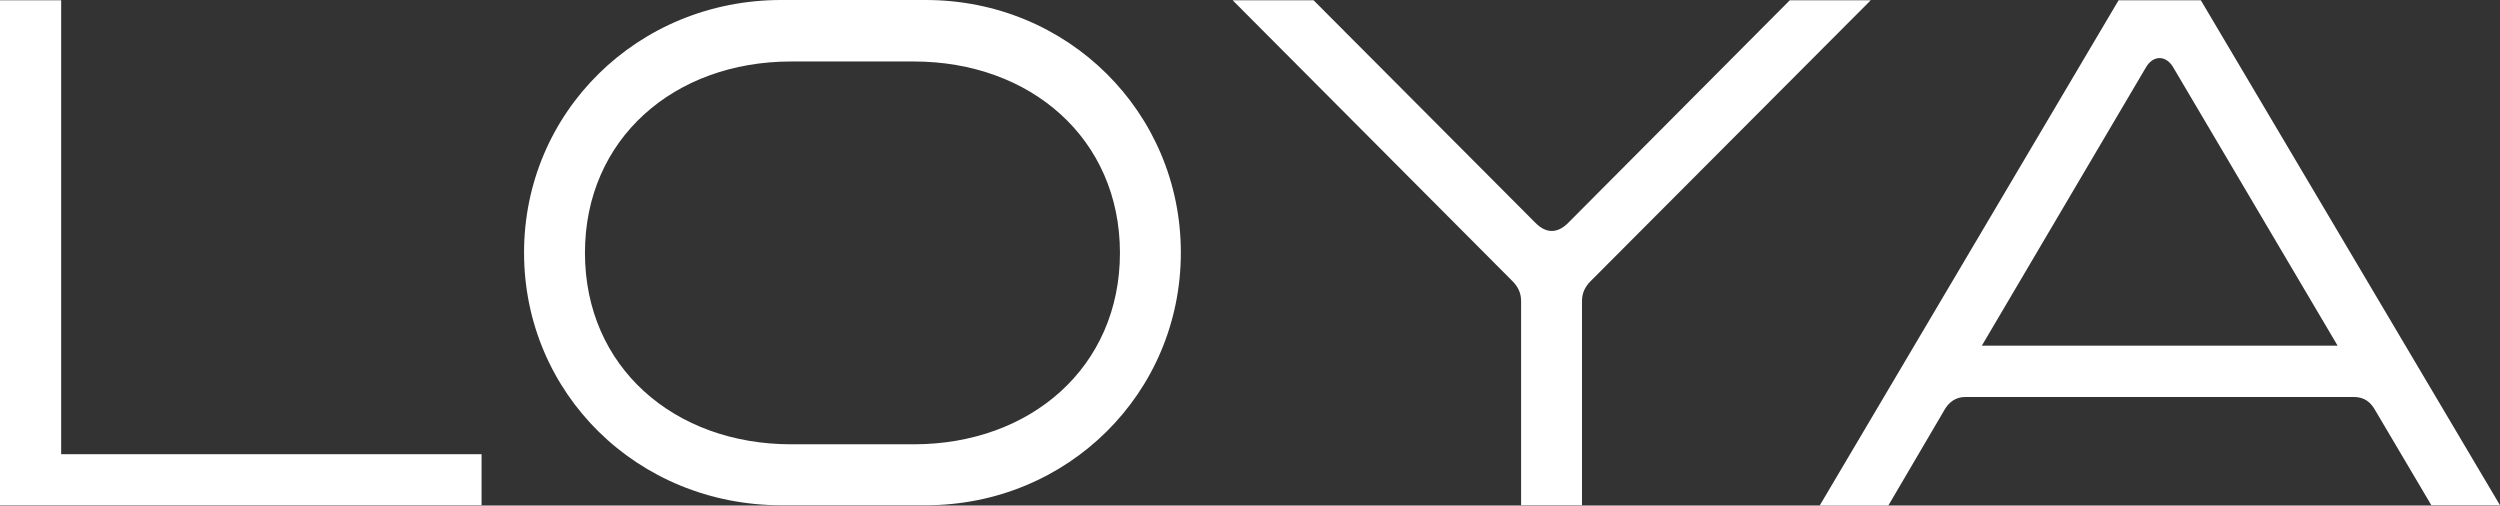
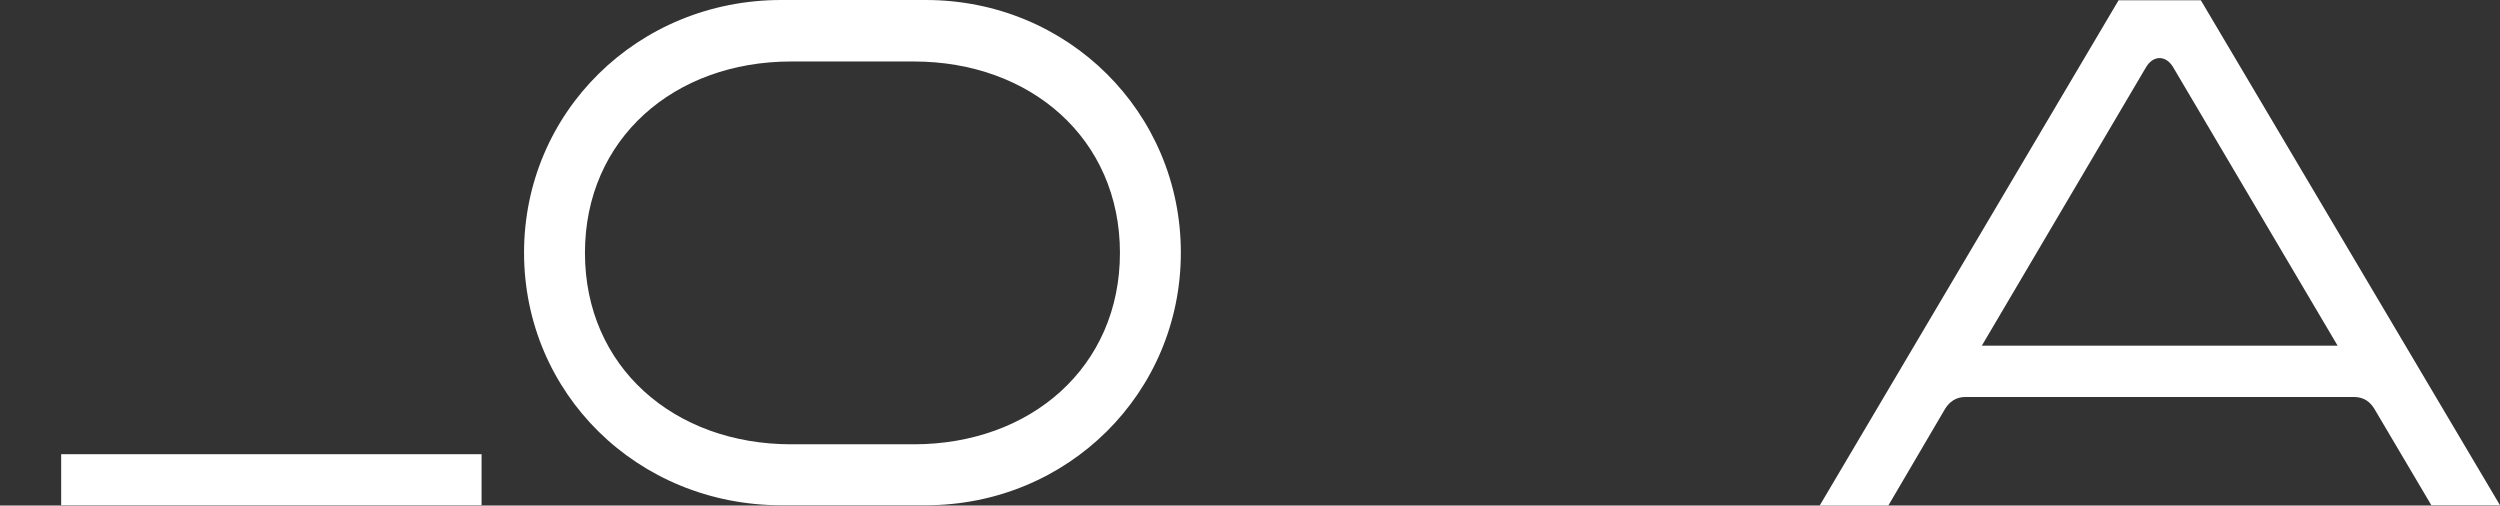
<svg xmlns="http://www.w3.org/2000/svg" fill="none" viewBox="0 0 1360 275" height="275" width="1360">
  <rect x="0" y="0" width="1360" height="275" fill="#333333" stroke="none" />
-   <path fill="white" d="M33.274 0.139V247.072H261.977V274.848H0V0.139H33.274Z" />
+   <path fill="white" d="M33.274 0.139V247.072H261.977V274.848H0H33.274Z" />
  <path fill="white" d="M503.617 274.854H425.009C346.692 274.854 285.084 213.921 285.084 137.427C285.084 61.079 346.837 0 425.009 0H503.617C580.771 0 642.379 60.933 642.379 137.427C642.379 213.921 580.771 274.854 503.617 274.854ZM430.385 241.697H497.078C560.72 241.697 609.25 199.669 609.25 137.573C609.25 75.476 560.72 33.448 497.078 33.448H430.385C366.743 33.448 318.213 75.476 318.213 137.573C318.213 199.669 366.743 241.697 430.385 241.697Z" />
-   <path fill="white" d="M822.827 152.985L670.552 0.143H714.578L835.323 121.282C841.135 127.099 847.238 127.099 853.05 121.282L973.649 0.143H1017.68L865.255 152.985C862.204 156.039 860.605 159.529 860.605 163.747V274.852H827.477V163.747C827.477 159.529 825.878 156.039 822.827 152.985Z" />
  <path fill="white" d="M1197.26 0.146L1360 274.855H1322.66L1291.71 222.502C1289.38 218.575 1285.9 215.958 1280.52 215.958H1069.25C1063.88 215.958 1060.39 218.721 1058.07 222.502L1027.26 275H989.919L1152.51 0.146H1197.26ZM1271.66 188.036L1182.15 36.502C1178.23 29.958 1171.4 29.958 1167.48 36.502L1078.12 188.036H1271.66Z" />
</svg>